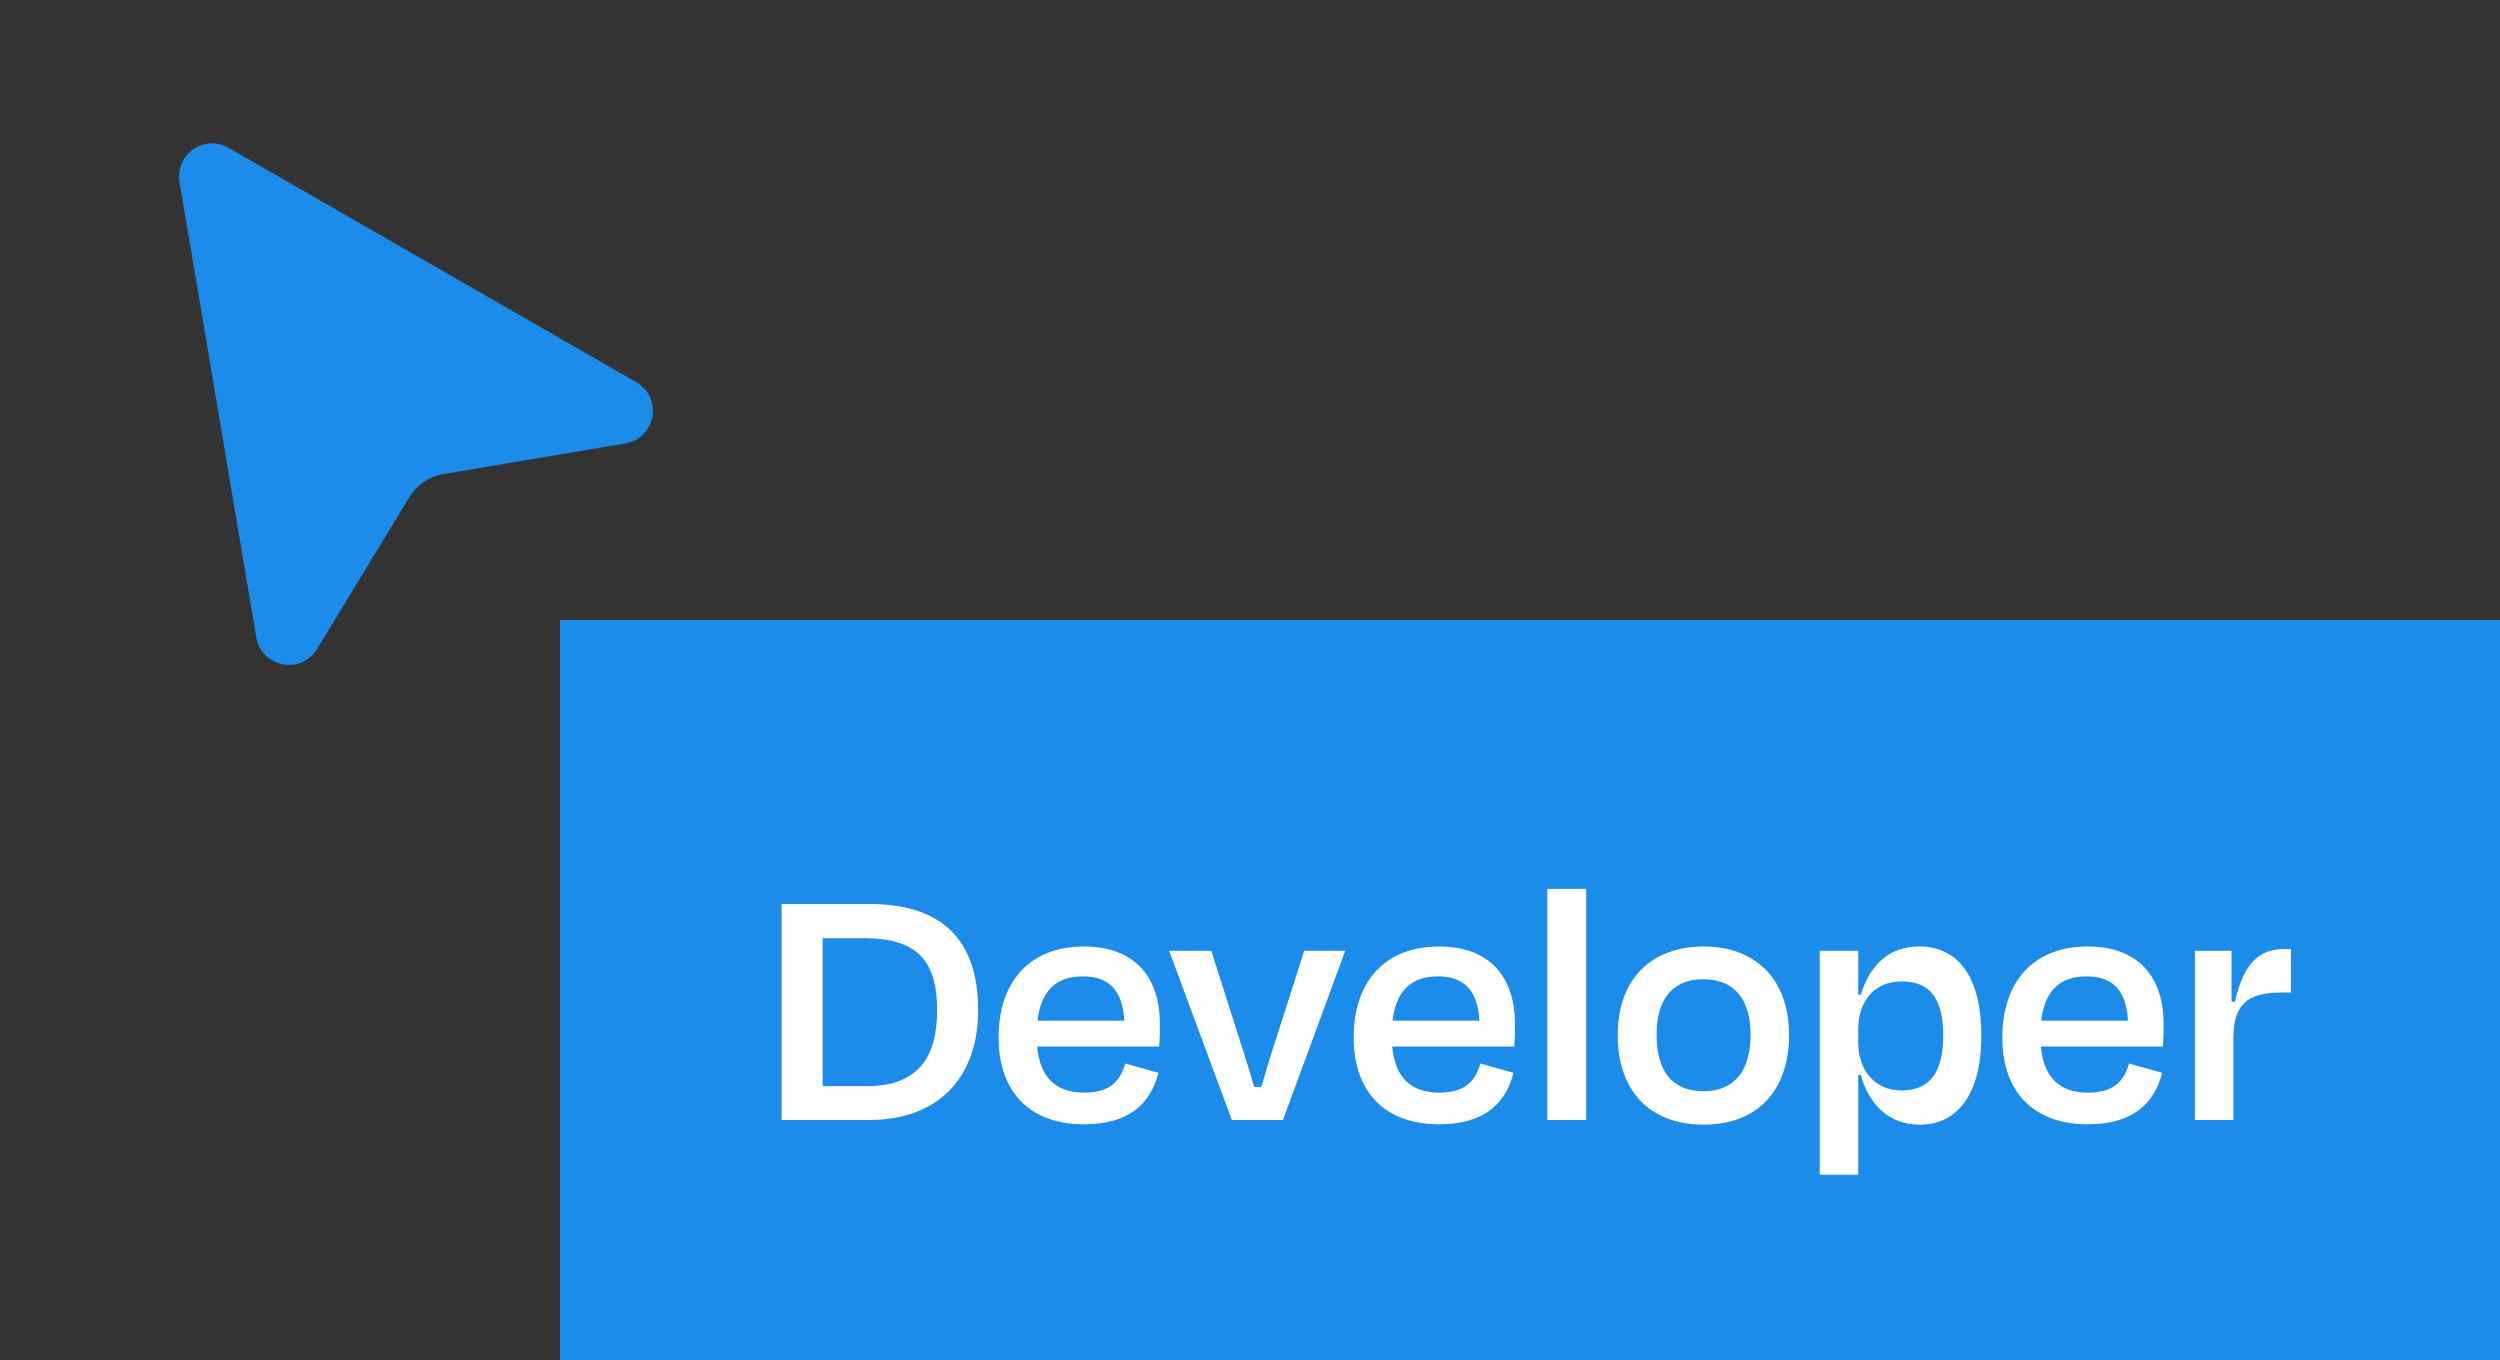
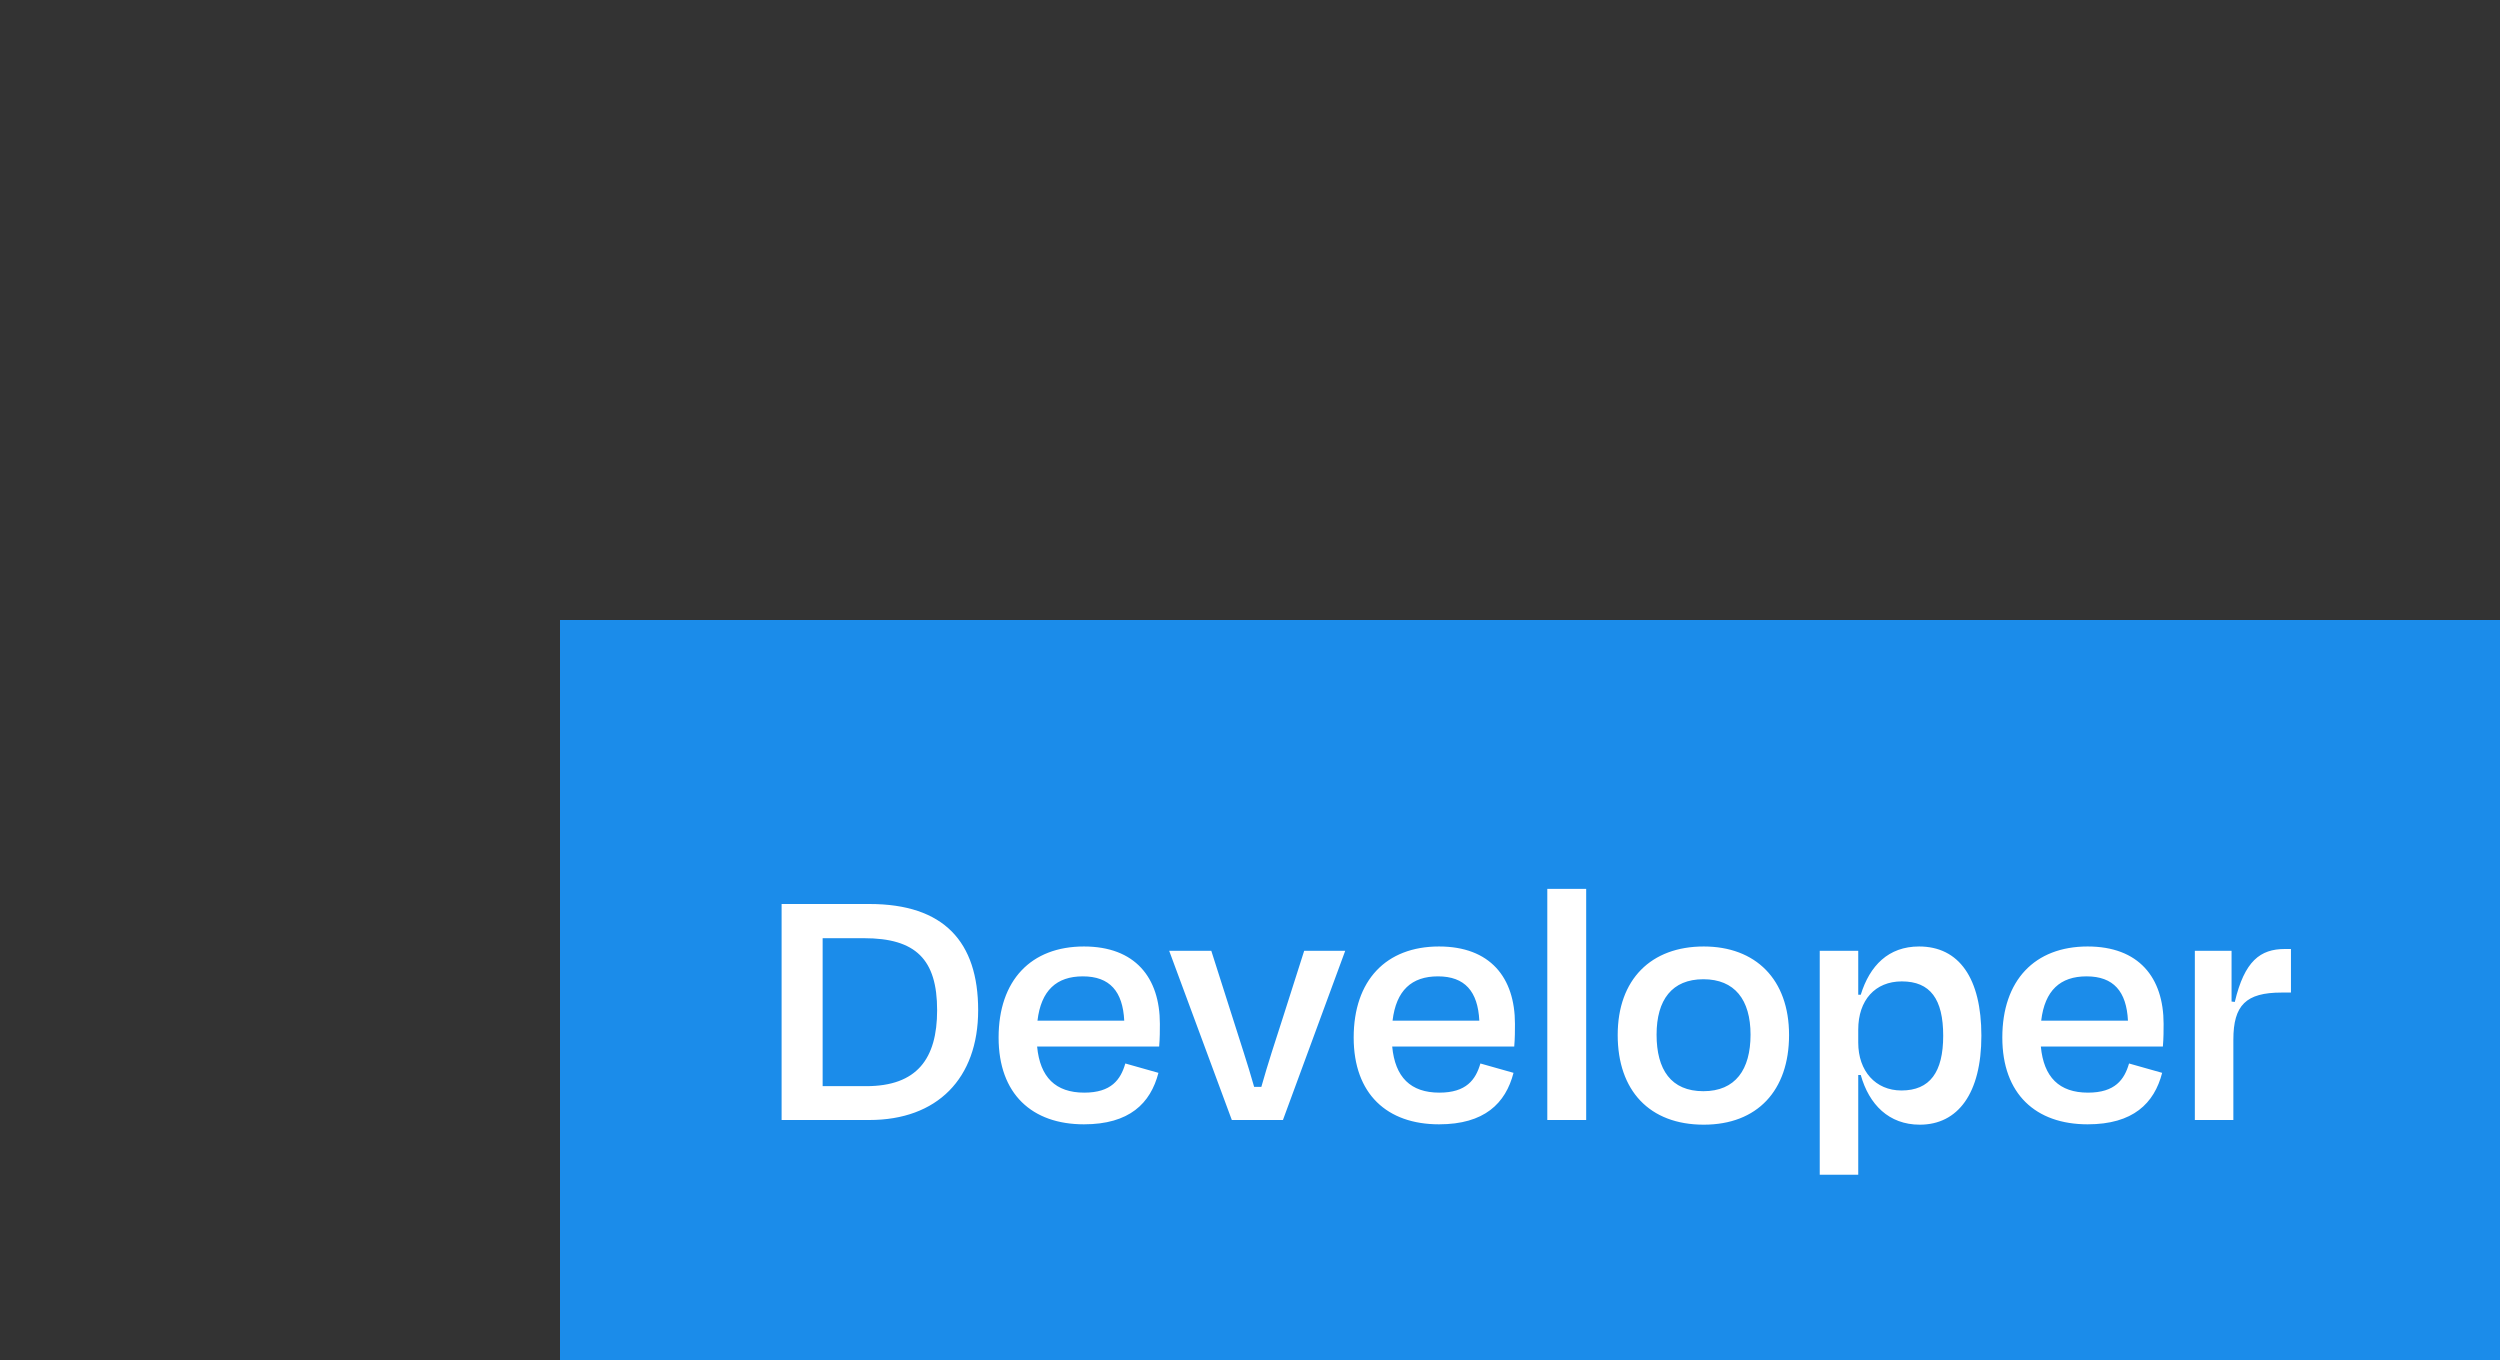
<svg xmlns="http://www.w3.org/2000/svg" width="125" height="68" viewBox="0 0 125 68" fill="none">
  <rect x="0" y="0" width="125" height="68" fill="#333333" stroke="none" />
-   <path d="M11.425 7.388C11.153 7.232 10.844 7.156 10.531 7.169C10.218 7.183 9.916 7.285 9.659 7.464C9.402 7.642 9.202 7.89 9.08 8.179C8.959 8.467 8.923 8.784 8.975 9.093L12.815 31.868C13.07 33.376 15.058 33.757 15.852 32.452L20.468 24.858C20.653 24.555 20.9 24.295 21.194 24.096C21.488 23.897 21.821 23.763 22.171 23.704L31.27 22.17C32.796 21.912 33.16 19.883 31.818 19.112L11.425 7.388Z" fill="#1B8CEA" />
  <rect width="97" height="37" transform="translate(28 31)" fill="#1B8CEA" />
  <path d="M43.202 46.91H41.132V54.308H43.31C45.848 54.308 46.856 52.94 46.856 50.51C46.856 47.972 45.794 46.91 43.202 46.91ZM39.08 56V45.2H43.472C47.198 45.2 48.908 47.09 48.908 50.51C48.908 53.93 46.856 56 43.472 56H39.08ZM54.142 48.818C52.828 48.818 52.054 49.52 51.874 51.032H56.212C56.14 49.574 55.492 48.818 54.142 48.818ZM54.196 56.216C51.604 56.216 49.93 54.704 49.93 51.878C49.93 49.016 51.55 47.324 54.196 47.324C56.752 47.324 57.994 48.872 57.994 51.194C57.994 51.518 57.994 51.896 57.958 52.328H51.856C52 53.858 52.774 54.632 54.214 54.632C55.564 54.632 56.032 53.984 56.266 53.174L57.922 53.642C57.526 55.172 56.464 56.216 54.196 56.216ZM64.147 56H61.591L58.459 47.54H60.565L61.609 50.816C61.987 52.022 62.383 53.192 62.707 54.344H63.067C63.391 53.192 63.787 51.986 64.165 50.816L65.209 47.54H67.261L64.147 56ZM71.896 48.818C70.582 48.818 69.808 49.52 69.628 51.032H73.966C73.894 49.574 73.246 48.818 71.896 48.818ZM71.95 56.216C69.358 56.216 67.684 54.704 67.684 51.878C67.684 49.016 69.304 47.324 71.95 47.324C74.506 47.324 75.748 48.872 75.748 51.194C75.748 51.518 75.748 51.896 75.712 52.328H69.61C69.754 53.858 70.528 54.632 71.968 54.632C73.318 54.632 73.786 53.984 74.02 53.174L75.676 53.642C75.28 55.172 74.218 56.216 71.95 56.216ZM79.309 44.444V56H77.365V44.444H79.309ZM85.187 56.234C82.469 56.234 80.885 54.524 80.885 51.752C80.885 48.962 82.559 47.324 85.187 47.324C87.779 47.324 89.453 48.962 89.453 51.752C89.453 54.524 87.869 56.234 85.187 56.234ZM85.169 48.962C83.603 48.962 82.829 49.988 82.829 51.734C82.829 53.48 83.549 54.56 85.169 54.56C86.771 54.56 87.527 53.48 87.527 51.734C87.527 49.988 86.735 48.962 85.169 48.962ZM95.073 54.524C96.495 54.524 97.16 53.606 97.16 51.788C97.16 49.952 96.513 49.07 95.091 49.07C93.758 49.07 92.912 50.006 92.912 51.482V52.13C92.912 53.552 93.776 54.524 95.073 54.524ZM99.069 51.788C99.069 54.668 97.898 56.234 95.99 56.234C94.442 56.234 93.453 55.226 93.038 53.75H92.912V58.736H90.987V47.54H92.912V49.736H93.038C93.489 48.278 94.424 47.324 95.954 47.324C97.953 47.324 99.069 48.908 99.069 51.788ZM104.328 48.818C103.014 48.818 102.24 49.52 102.06 51.032H106.398C106.326 49.574 105.678 48.818 104.328 48.818ZM104.382 56.216C101.79 56.216 100.116 54.704 100.116 51.878C100.116 49.016 101.736 47.324 104.382 47.324C106.938 47.324 108.18 48.872 108.18 51.194C108.18 51.518 108.18 51.896 108.144 52.328H102.042C102.186 53.858 102.96 54.632 104.4 54.632C105.75 54.632 106.218 53.984 106.452 53.174L108.108 53.642C107.712 55.172 106.65 56.216 104.382 56.216ZM111.668 56H109.742V47.54H111.578V50.078L111.74 50.096C112.226 48.044 113.018 47.45 114.242 47.45H114.548V49.628H114.08C112.298 49.628 111.668 50.258 111.668 51.986V56Z" fill="white" />
</svg>